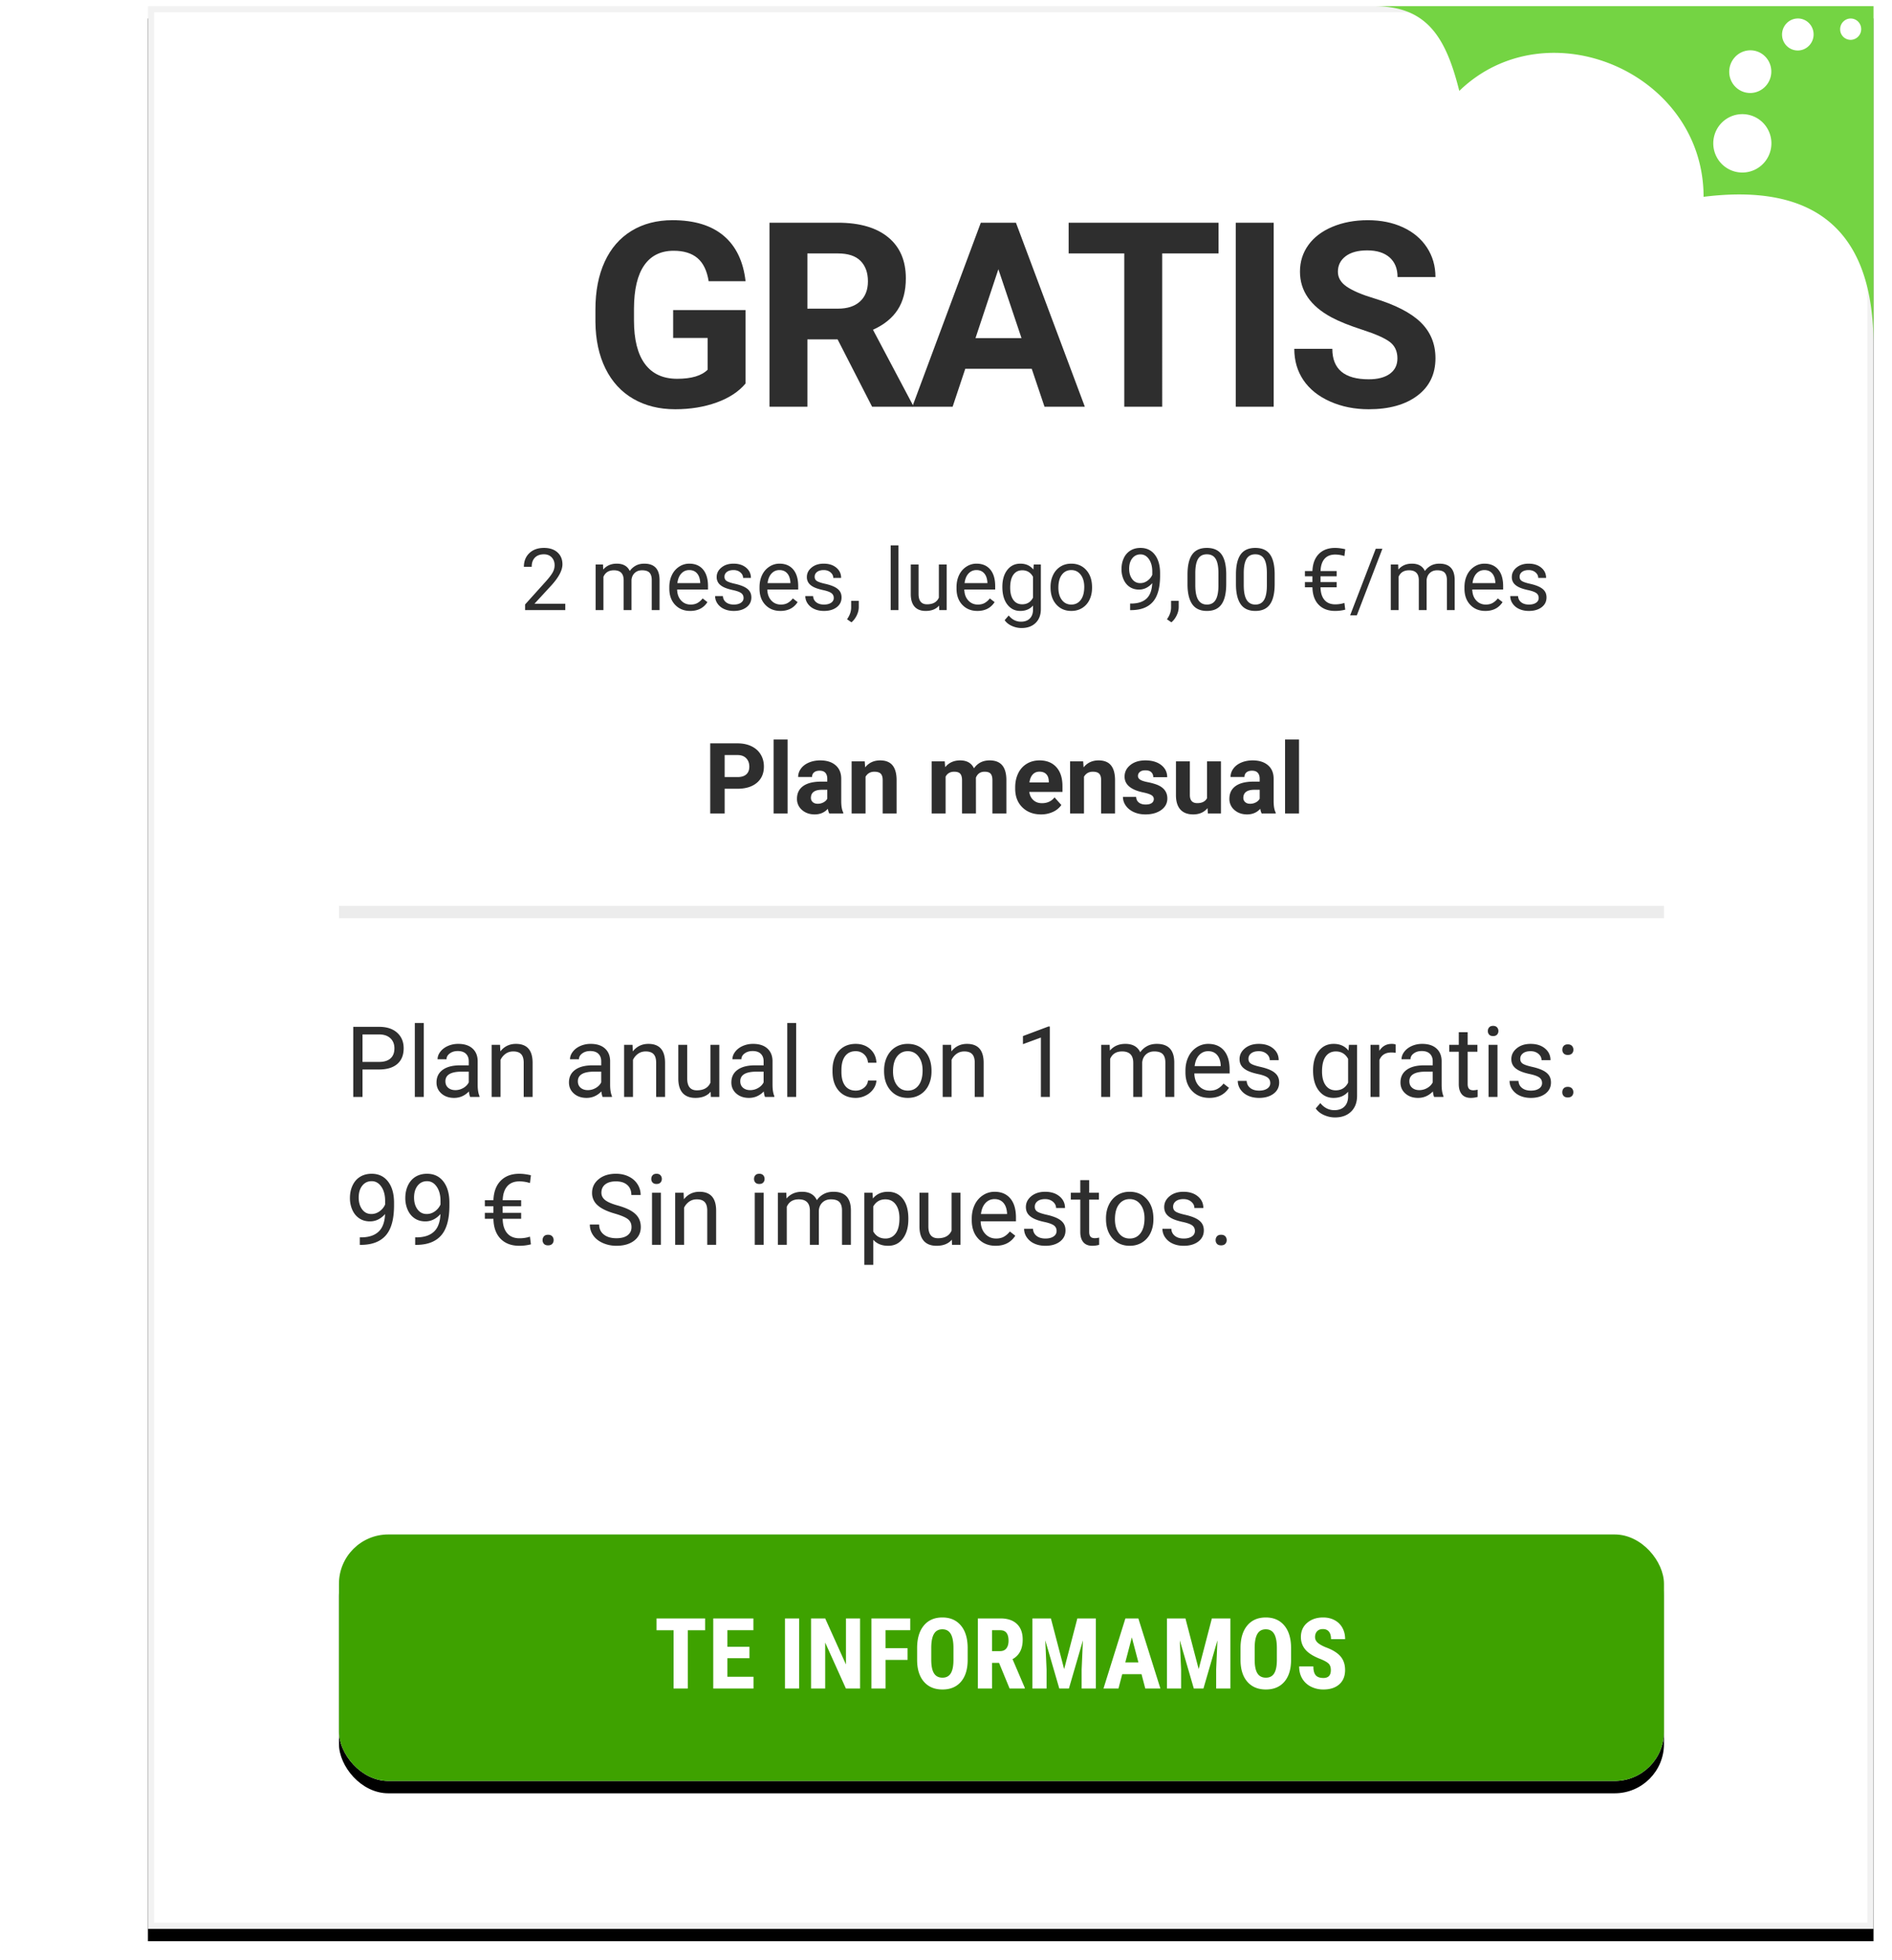
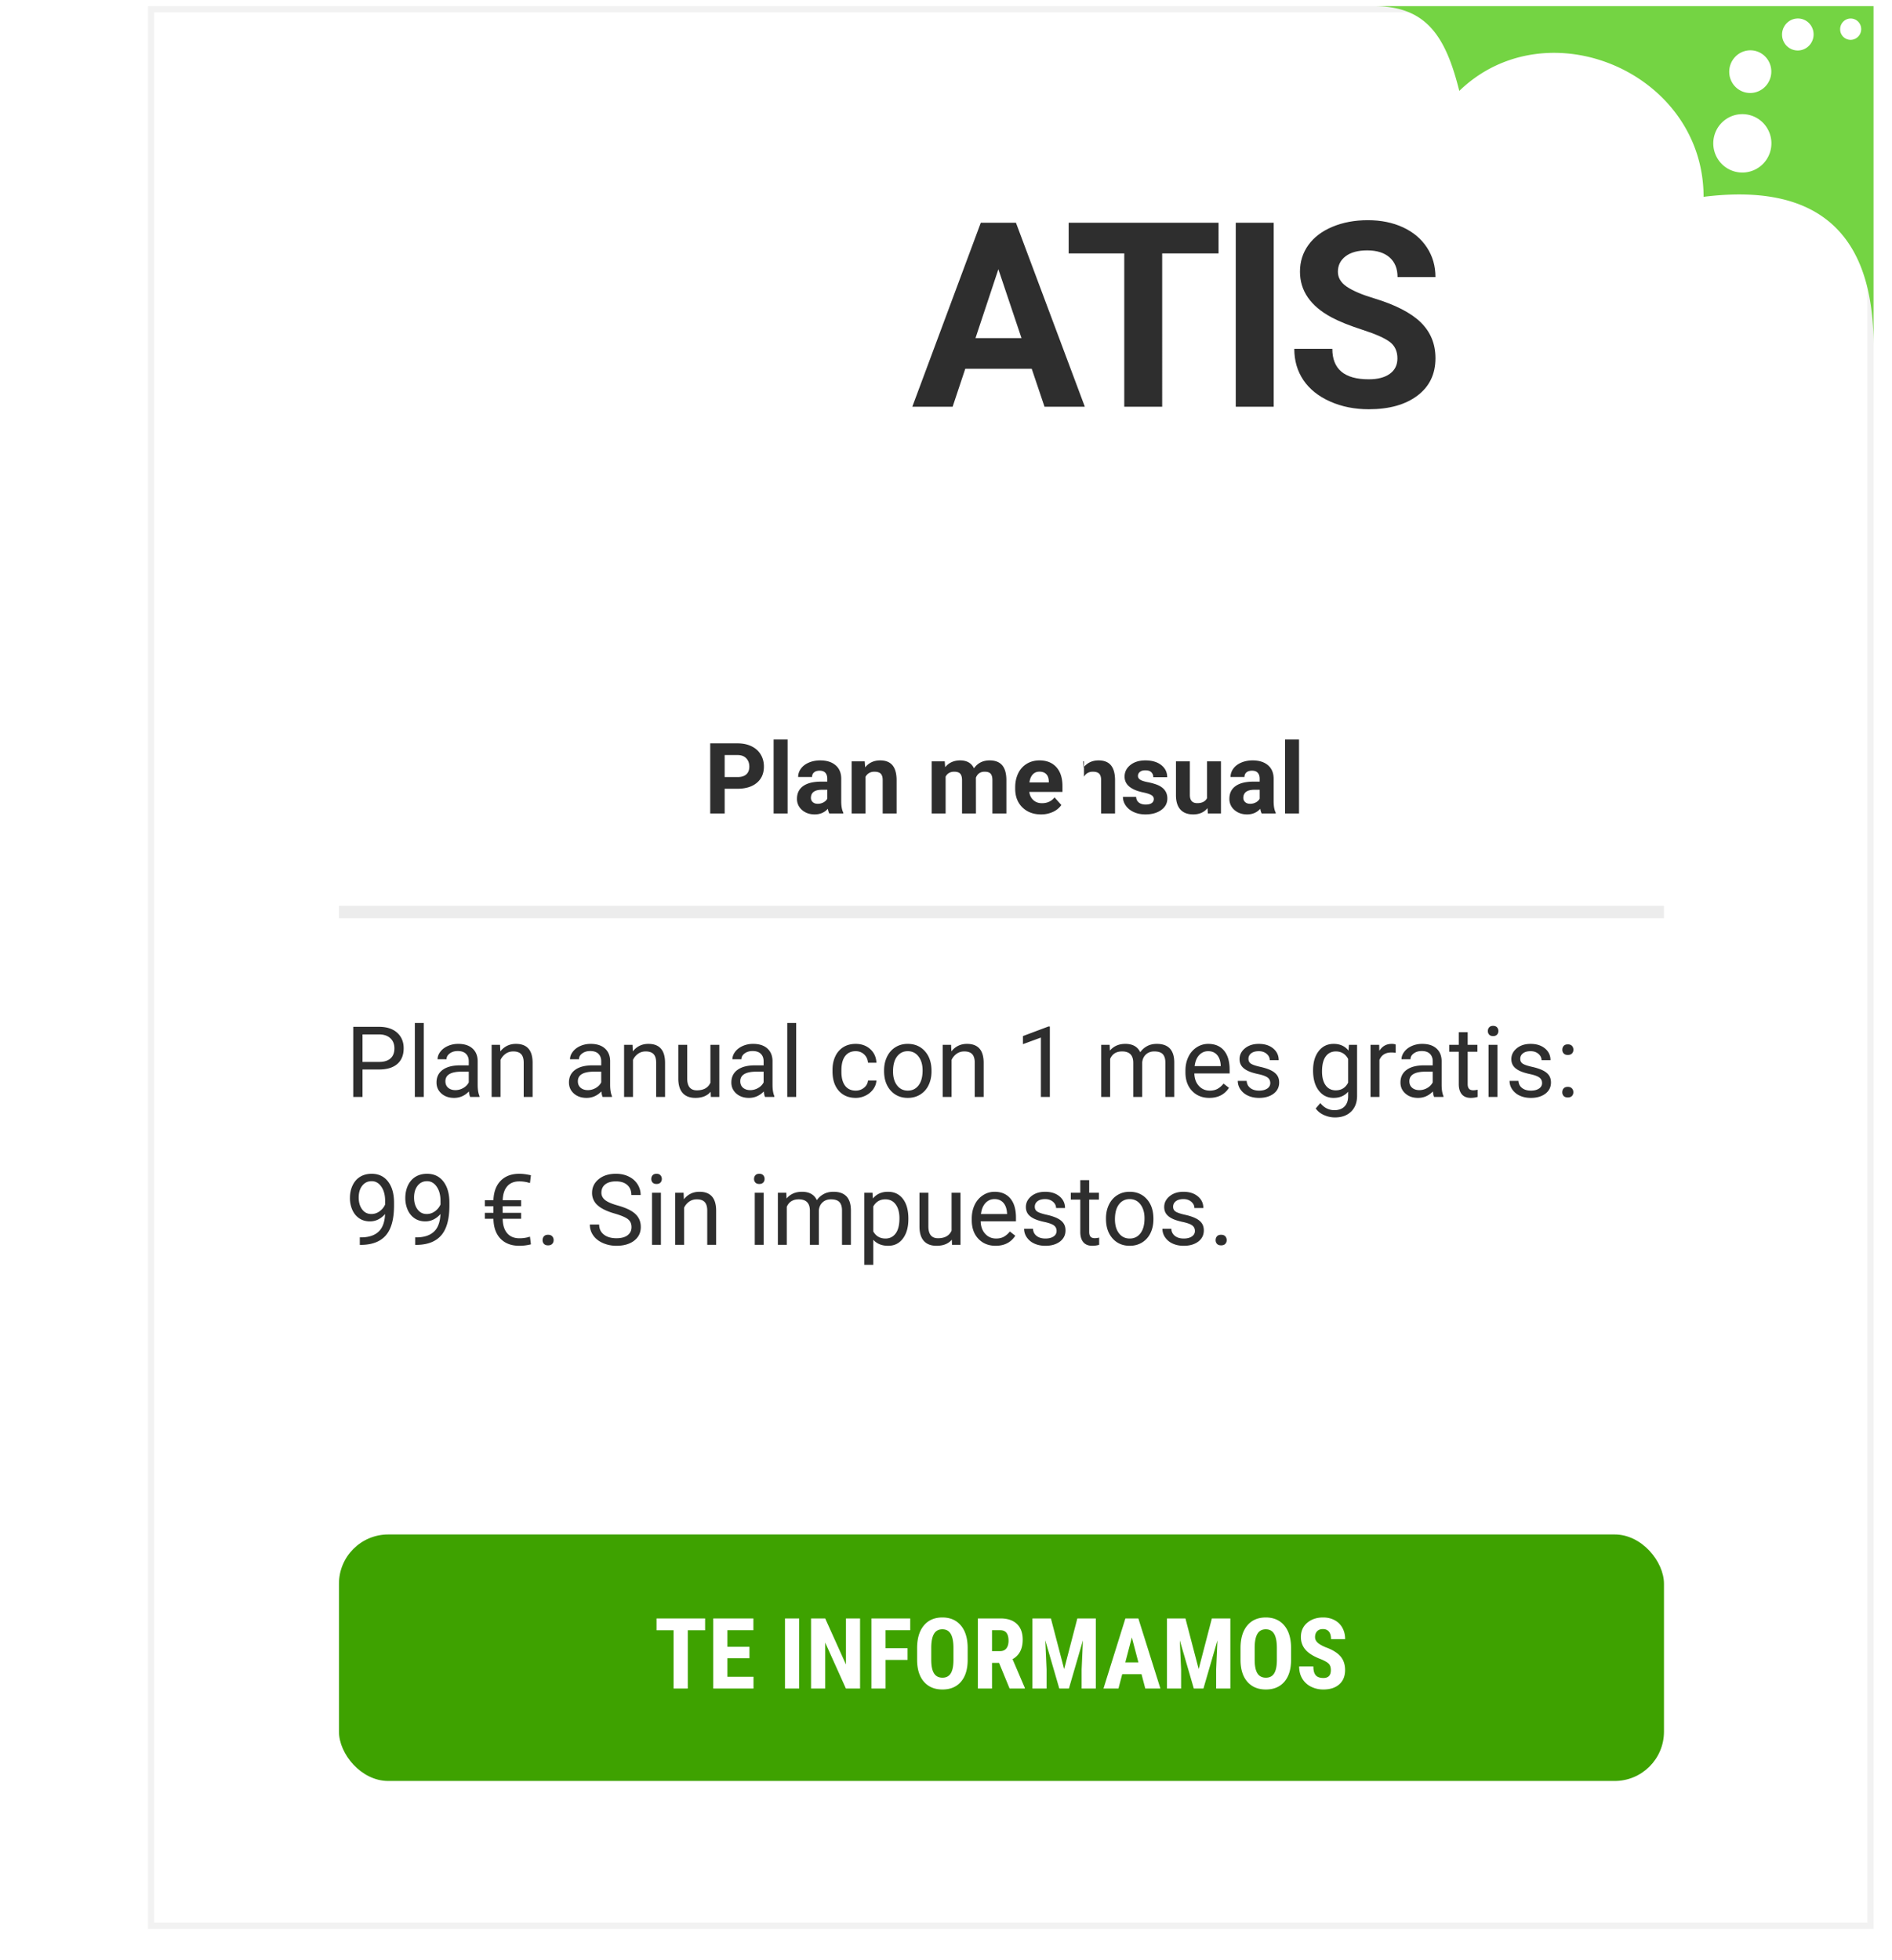
<svg xmlns="http://www.w3.org/2000/svg" xmlns:xlink="http://www.w3.org/1999/xlink" width="307" height="318" viewBox="0 0 307 318">
  <defs>
    <filter x="-2%" y="-1.1%" width="103.9%" height="103.5%" filterUnits="objectBoundingBox" id="qebm2wy8la">
      <feOffset dy="2" in="SourceAlpha" result="shadowOffsetOuter1" />
      <feGaussianBlur stdDeviation="1.5" in="shadowOffsetOuter1" result="shadowBlurOuter1" />
      <feComposite in="shadowBlurOuter1" in2="SourceAlpha" operator="out" result="shadowBlurOuter1" />
      <feColorMatrix values="0 0 0 0 0 0 0 0 0 0 0 0 0 0 0 0 0 0 0.2 0" in="shadowBlurOuter1" />
    </filter>
    <filter x="-3.3%" y="-12.5%" width="106.5%" height="135%" filterUnits="objectBoundingBox" id="kuk81cn4yc">
      <feOffset dy="2" in="SourceAlpha" result="shadowOffsetOuter1" />
      <feGaussianBlur stdDeviation="2" in="shadowOffsetOuter1" result="shadowBlurOuter1" />
      <feColorMatrix values="0 0 0 0 0 0 0 0 0 0 0 0 0 0 0 0 0 0 0.204 0" in="shadowBlurOuter1" />
    </filter>
-     <rect id="57nmb2x5vd" x="0" y="0" width="215" height="40" rx="8" />
-     <path id="pmyd20qlcb" d="M24 0h280v312H24z" />
  </defs>
  <g fill="none" fill-rule="evenodd">
    <g transform="translate(0 1)">
      <use fill="#000" filter="url(#qebm2wy8la)" xlink:href="#pmyd20qlcb" />
      <path stroke="#F2F2F2" stroke-linejoin="square" fill="#FFF" d="M24.5.5h279v311h-279z" />
    </g>
-     <path d="M0 1h24v281H0z" />
    <g fill="#2E2E2E" fill-rule="nonzero">
-       <path d="M91.721 99H85.2v-.91l3.445-3.827c.51-.58.862-1.05 1.056-1.412.194-.362.29-.737.29-1.124 0-.52-.157-.946-.471-1.279-.314-.332-.734-.499-1.258-.499-.629 0-1.117.18-1.466.537-.349.358-.523.855-.523 1.493h-1.265c0-.916.295-1.656.886-2.221.59-.565 1.38-.848 2.368-.848.925 0 1.657.243 2.195.728.537.486.806 1.132.806 1.938 0 .98-.624 2.147-1.873 3.5l-2.666 2.892h4.997V99zM97.846 91.604l.034.82c.543-.638 1.274-.957 2.195-.957 1.034 0 1.738.396 2.112 1.19.246-.356.566-.643.96-.862.395-.219.86-.328 1.398-.328 1.623 0 2.448.859 2.475 2.577V99h-1.265v-4.88c0-.53-.12-.925-.362-1.187-.241-.262-.647-.393-1.217-.393-.47 0-.859.14-1.169.42-.31.28-.49.658-.54 1.132V99h-1.271v-4.847c0-1.075-.527-1.613-1.58-1.613-.829 0-1.396.353-1.701 1.06V99H96.65v-7.396h1.196zM111.997 99.137c-1.003 0-1.819-.33-2.448-.988-.629-.659-.943-1.54-.943-2.642v-.233c0-.733.14-1.388.42-1.965a3.28 3.28 0 0 1 1.176-1.353 2.956 2.956 0 0 1 1.637-.49c.962 0 1.71.318 2.243.951.533.633.8 1.54.8 2.72v.527h-5.011c.018.73.23 1.318.639 1.767.408.449.926.673 1.555.673.447 0 .825-.09 1.135-.273.31-.182.58-.424.813-.725l.773.602c-.62.952-1.55 1.429-2.79 1.429zm-.158-6.631c-.51 0-.938.186-1.285.557-.346.371-.56.892-.642 1.562h3.705v-.096c-.037-.642-.21-1.14-.52-1.493-.31-.354-.729-.53-1.258-.53zM120.65 97.038c0-.342-.128-.607-.385-.796-.258-.19-.707-.352-1.347-.49-.64-.136-1.148-.3-1.524-.491-.376-.192-.654-.42-.834-.684a1.635 1.635 0 0 1-.27-.943c0-.606.256-1.119.769-1.538.512-.42 1.167-.63 1.965-.63.838 0 1.519.217 2.04.65.522.433.783.987.783 1.661h-1.271c0-.346-.147-.645-.441-.895-.294-.25-.664-.376-1.111-.376-.46 0-.82.1-1.08.3-.26.201-.39.463-.39.787 0 .305.121.535.363.69.241.155.677.303 1.309.445.63.14 1.142.31 1.534.505.392.196.683.432.872.708.189.276.284.612.284 1.008 0 .661-.265 1.19-.793 1.59-.53.398-1.215.598-2.058.598-.593 0-1.117-.105-1.572-.315a2.557 2.557 0 0 1-1.07-.878 2.117 2.117 0 0 1-.386-1.22h1.264c.023.423.193.76.51 1.008.316.248.734.372 1.254.372.478 0 .862-.096 1.152-.29.29-.194.434-.452.434-.776zM126.632 99.137c-1.002 0-1.818-.33-2.447-.988-.629-.659-.943-1.54-.943-2.642v-.233c0-.733.14-1.388.42-1.965a3.28 3.28 0 0 1 1.176-1.353 2.956 2.956 0 0 1 1.637-.49c.962 0 1.71.318 2.242.951.533.633.8 1.54.8 2.72v.527h-5.01c.018.73.23 1.318.639 1.767.407.449.926.673 1.555.673.446 0 .825-.09 1.134-.273.31-.182.582-.424.814-.725l.772.602c-.62.952-1.55 1.429-2.789 1.429zm-.157-6.631c-.51 0-.939.186-1.285.557-.346.371-.56.892-.643 1.562h3.705v-.096c-.036-.642-.21-1.14-.52-1.493-.309-.354-.728-.53-1.257-.53zM135.287 97.038c0-.342-.13-.607-.387-.796-.257-.19-.706-.352-1.346-.49-.64-.136-1.149-.3-1.525-.491-.376-.192-.654-.42-.834-.684a1.635 1.635 0 0 1-.27-.943c0-.606.257-1.119.77-1.538.512-.42 1.167-.63 1.965-.63.838 0 1.518.217 2.04.65.522.433.783.987.783 1.661h-1.272c0-.346-.147-.645-.44-.895-.294-.25-.665-.376-1.111-.376-.46 0-.82.1-1.08.3-.26.201-.39.463-.39.787 0 .305.12.535.362.69.242.155.678.303 1.31.445.63.14 1.142.31 1.534.505.392.196.682.432.872.708.189.276.283.612.283 1.008 0 .661-.264 1.19-.793 1.59-.528.398-1.214.598-2.057.598-.593 0-1.117-.105-1.573-.315a2.557 2.557 0 0 1-1.07-.878 2.117 2.117 0 0 1-.386-1.22h1.265c.023.423.193.76.51 1.008.316.248.734.372 1.254.372.478 0 .862-.096 1.152-.29.289-.194.434-.452.434-.776zM138.158 100.982l-.718-.492c.428-.597.652-1.212.67-1.845v-1.142h1.237v.991c0 .46-.113.92-.338 1.381-.226.46-.51.83-.851 1.107zM145.787 99h-1.265V88.5h1.265zM152.376 98.269c-.492.578-1.214.868-2.167.868-.788 0-1.388-.23-1.8-.687-.413-.458-.622-1.136-.626-2.034v-4.812h1.264v4.778c0 1.12.456 1.681 1.368 1.681.966 0 1.608-.36 1.927-1.08v-5.38h1.265V99h-1.203l-.028-.731zM158.597 99.137c-1.002 0-1.818-.33-2.447-.988-.629-.659-.943-1.54-.943-2.642v-.233c0-.733.14-1.388.42-1.965a3.28 3.28 0 0 1 1.176-1.353 2.956 2.956 0 0 1 1.637-.49c.962 0 1.709.318 2.242.951.533.633.8 1.54.8 2.72v.527h-5.01c.017.73.23 1.318.638 1.767.408.449.927.673 1.556.673.446 0 .824-.09 1.134-.273.31-.182.581-.424.814-.725l.772.602c-.62.952-1.55 1.429-2.789 1.429zm-.157-6.631c-.51 0-.939.186-1.285.557-.347.371-.56.892-.643 1.562h3.705v-.096c-.036-.642-.21-1.14-.52-1.493-.31-.354-.728-.53-1.257-.53zM162.644 95.24c0-1.153.267-2.07.8-2.751.533-.682 1.24-1.022 2.119-1.022.902 0 1.606.319 2.112.957l.062-.82h1.155v7.218c0 .957-.284 1.712-.851 2.263-.567.551-1.33.827-2.287.827a3.804 3.804 0 0 1-1.565-.342c-.51-.228-.9-.54-1.169-.936l.656-.759c.543.67 1.206 1.005 1.99 1.005.615 0 1.094-.173 1.438-.52.345-.346.517-.834.517-1.463v-.635c-.506.583-1.197.875-2.072.875-.866 0-1.566-.349-2.102-1.046-.535-.697-.803-1.648-.803-2.85zm1.272.144c0 .834.17 1.489.512 1.965.342.476.82.714 1.436.714.797 0 1.383-.362 1.757-1.086V93.6c-.388-.707-.969-1.06-1.744-1.06-.615 0-1.096.24-1.442.718-.346.478-.52 1.187-.52 2.126zM170.464 95.233c0-.724.143-1.376.428-1.955a3.187 3.187 0 0 1 1.19-1.34c.507-.314 1.087-.471 1.739-.471 1.007 0 1.822.348 2.444 1.046.622.697.933 1.624.933 2.782v.089c0 .72-.138 1.366-.414 1.938a3.14 3.14 0 0 1-1.182 1.336c-.513.32-1.102.479-1.768.479-1.002 0-1.814-.349-2.437-1.046-.622-.697-.933-1.62-.933-2.769v-.089zm1.272.15c0 .821.19 1.48.57 1.976.381.497.89.745 1.528.745.643 0 1.153-.251 1.532-.755.378-.503.567-1.209.567-2.116 0-.81-.192-1.468-.578-1.972-.385-.503-.896-.755-1.534-.755-.625 0-1.128.248-1.51.745-.384.497-.575 1.208-.575 2.133zM186.966 94.625c-.264.314-.58.567-.946.759a2.569 2.569 0 0 1-1.207.287c-.574 0-1.074-.141-1.5-.424-.427-.282-.756-.68-.988-1.193a4.067 4.067 0 0 1-.349-1.699c0-.665.127-1.264.38-1.797a2.787 2.787 0 0 1 1.076-1.224c.465-.283 1.007-.424 1.627-.424.984 0 1.76.368 2.328 1.104.567.736.85 1.74.85 3.011v.37c0 1.936-.382 3.35-1.148 4.241-.765.891-1.92 1.348-3.465 1.37h-.247V97.94h.267c1.044-.018 1.846-.29 2.406-.816.56-.527.866-1.36.916-2.499zm-1.948 0c.424 0 .815-.13 1.172-.39.358-.26.62-.58.783-.964v-.505c0-.83-.18-1.504-.54-2.024-.36-.52-.816-.78-1.367-.78-.556 0-1.003.214-1.34.64-.337.426-.506.988-.506 1.685 0 .68.163 1.239.489 1.678.326.44.762.66 1.31.66zM190.07 100.982l-.718-.492c.428-.597.652-1.212.67-1.845v-1.142h1.237v.991c0 .46-.113.92-.338 1.381-.226.46-.51.83-.851 1.107zM198.97 94.755c0 1.481-.253 2.582-.759 3.302-.505.72-1.296 1.08-2.372 1.08-1.061 0-1.848-.352-2.358-1.056-.51-.705-.775-1.756-.793-3.155v-1.689c0-1.463.253-2.55.759-3.26.506-.711 1.299-1.067 2.379-1.067 1.07 0 1.86.343 2.365 1.029.506.686.766 1.744.78 3.175v1.64zm-1.264-1.73c0-1.07-.15-1.851-.452-2.34-.3-.49-.777-.736-1.428-.736-.647 0-1.12.244-1.415.732-.297.487-.45 1.237-.458 2.249v2.023c0 1.076.156 1.87.468 2.382.312.513.785.77 1.418.77.625 0 1.088-.242 1.391-.725.304-.483.462-1.244.476-2.283v-2.072zM206.832 94.755c0 1.481-.253 2.582-.76 3.302-.505.72-1.296 1.08-2.371 1.08-1.062 0-1.848-.352-2.359-1.056-.51-.705-.774-1.756-.793-3.155v-1.689c0-1.463.253-2.55.76-3.26.505-.711 1.298-1.067 2.378-1.067 1.071 0 1.86.343 2.365 1.029.506.686.766 1.744.78 3.175v1.64zm-1.265-1.73c0-1.07-.15-1.851-.451-2.34-.301-.49-.777-.736-1.429-.736-.647 0-1.119.244-1.415.732-.296.487-.449 1.237-.458 2.249v2.023c0 1.076.156 1.87.468 2.382.312.513.785.77 1.419.77.624 0 1.088-.242 1.39-.725.304-.483.462-1.244.476-2.283v-2.072zM216.894 95.302h-2.625c.018.888.232 1.572.643 2.05.41.48.99.718 1.743.718.528 0 1.025-.077 1.49-.232l.137 1.094a6.742 6.742 0 0 1-1.64.205c-1.131 0-2.02-.334-2.67-1.002-.65-.667-.988-1.612-1.015-2.833h-1.217v-.848h1.217v-.936h-1.217v-.855h1.217c.045-1.194.393-2.118 1.042-2.772.65-.654 1.528-.98 2.635-.98.483 0 1.033.07 1.648.211l-.137 1.107a4.871 4.871 0 0 0-1.497-.239c-.747 0-1.323.232-1.726.694-.403.463-.619 1.122-.646 1.98h2.618v.854h-2.625v.936h2.625v.848zM220.162 99.854h-1.087l4.156-10.807h1.08zM226.868 91.604l.034.82c.542-.638 1.274-.957 2.194-.957 1.035 0 1.739.396 2.112 1.19.247-.356.567-.643.96-.862.395-.219.861-.328 1.399-.328 1.622 0 2.447.859 2.475 2.577V99h-1.265v-4.88c0-.53-.12-.925-.362-1.187s-.648-.393-1.217-.393c-.47 0-.86.14-1.17.42-.31.28-.49.658-.54 1.132V99h-1.27v-4.847c0-1.075-.527-1.613-1.58-1.613-.83 0-1.397.353-1.702 1.06V99h-1.265v-7.396h1.197zM241.018 99.137c-1.003 0-1.818-.33-2.447-.988-.63-.659-.944-1.54-.944-2.642v-.233c0-.733.14-1.388.42-1.965a3.28 3.28 0 0 1 1.177-1.353 2.956 2.956 0 0 1 1.637-.49c.961 0 1.709.318 2.242.951.533.633.8 1.54.8 2.72v.527h-5.01c.017.73.23 1.318.638 1.767.408.449.927.673 1.555.673.447 0 .825-.09 1.135-.273.31-.182.581-.424.814-.725l.772.602c-.62.952-1.55 1.429-2.789 1.429zm-.157-6.631c-.51 0-.939.186-1.285.557-.347.371-.56.892-.643 1.562h3.705v-.096c-.036-.642-.21-1.14-.52-1.493-.31-.354-.729-.53-1.257-.53zM249.672 97.038c0-.342-.128-.607-.386-.796-.257-.19-.706-.352-1.347-.49-.64-.136-1.148-.3-1.524-.491-.376-.192-.654-.42-.834-.684a1.635 1.635 0 0 1-.27-.943c0-.606.256-1.119.77-1.538.512-.42 1.167-.63 1.964-.63.839 0 1.52.217 2.04.65.523.433.784.987.784 1.661h-1.272c0-.346-.147-.645-.44-.895-.295-.25-.665-.376-1.112-.376-.46 0-.82.1-1.08.3-.26.201-.39.463-.39.787 0 .305.121.535.363.69.242.155.678.303 1.31.445.63.14 1.142.31 1.534.505.392.196.682.432.871.708.19.276.284.612.284 1.008 0 .661-.264 1.19-.793 1.59-.529.398-1.214.598-2.058.598-.592 0-1.116-.105-1.572-.315a2.557 2.557 0 0 1-1.07-.878 2.117 2.117 0 0 1-.386-1.22h1.265c.023.423.192.76.509 1.008s.735.372 1.254.372c.479 0 .863-.096 1.152-.29.29-.194.434-.452.434-.776z" />
      <g>
-         <path d="M120.978 62.227c-1.107 1.326-2.672 2.355-4.696 3.086-2.023.731-4.266 1.097-6.726 1.097-2.584 0-4.85-.564-6.799-1.692-1.948-1.128-3.452-2.765-4.512-4.911-1.06-2.147-1.603-4.67-1.63-7.568v-2.03c0-2.98.503-5.561 1.507-7.742 1.005-2.18 2.455-3.848 4.348-5.004 1.894-1.155 4.112-1.733 6.655-1.733 3.54 0 6.31.845 8.306 2.533 1.996 1.689 3.178 4.146 3.547 7.373h-5.988c-.273-1.71-.878-2.96-1.815-3.753-.936-.793-2.225-1.19-3.866-1.19-2.091 0-3.684.787-4.778 2.359-1.094 1.572-1.647 3.91-1.661 7.013v1.908c0 3.13.595 5.496 1.784 7.095 1.19 1.6 2.933 2.4 5.23 2.4 2.31 0 3.958-.492 4.942-1.477v-5.147h-5.599v-4.532h11.751v11.915zM135.91 55.07h-4.901V66h-6.152V36.14h11.094c3.528 0 6.248.787 8.162 2.36 1.914 1.571 2.871 3.793 2.871 6.664 0 2.037-.44 3.736-1.322 5.096-.882 1.36-2.219 2.444-4.01 3.25l6.46 12.203V66h-6.603l-5.599-10.93zm-4.901-4.984h4.963c1.545 0 2.741-.393 3.589-1.18.847-.785 1.271-1.869 1.271-3.25 0-1.408-.4-2.515-1.2-3.322-.8-.807-2.026-1.21-3.68-1.21h-4.943v8.962z" />
        <path d="M167.412 59.848h-10.787L154.575 66h-6.542l11.115-29.86h5.7L176.027 66h-6.542l-2.072-6.152zm-9.126-4.984h7.465l-3.753-11.176-3.712 11.176zM197.725 41.124h-9.146V66h-6.153V41.124h-9.023v-4.983h24.322zM206.669 66h-6.153V36.14h6.153zM226.748 58.166c0-1.162-.41-2.054-1.23-2.676-.82-.622-2.297-1.279-4.43-1.969-2.133-.69-3.821-1.37-5.066-2.04-3.39-1.833-5.086-4.3-5.086-7.404 0-1.613.455-3.052 1.364-4.317.91-1.264 2.215-2.252 3.917-2.963 1.702-.711 3.613-1.066 5.732-1.066 2.133 0 4.033.386 5.701 1.158 1.668.773 2.964 1.863 3.887 3.271.922 1.408 1.384 3.008 1.384 4.799h-6.153c0-1.367-.43-2.43-1.292-3.189-.86-.759-2.07-1.138-3.63-1.138-1.503 0-2.672.318-3.506.953-.834.636-1.251 1.474-1.251 2.513 0 .97.489 1.784 1.466 2.44.978.656 2.417 1.272 4.317 1.846 3.5 1.053 6.05 2.358 7.65 3.917 1.599 1.558 2.399 3.5 2.399 5.824 0 2.584-.978 4.61-2.933 6.08-1.955 1.47-4.587 2.205-7.895 2.205-2.297 0-4.389-.42-6.276-1.261-1.886-.84-3.325-1.993-4.317-3.456-.99-1.462-1.486-3.158-1.486-5.086h6.172c0 3.295 1.97 4.943 5.907 4.943 1.463 0 2.604-.298 3.424-.892.82-.595 1.231-1.426 1.231-2.492z" />
      </g>
    </g>
    <g fill="#2E2E2E" fill-rule="nonzero">
-       <path d="M117.586 127.992V132h-2.344v-11.375h4.438c.854 0 1.605.156 2.254.469.648.312 1.147.756 1.496 1.332.349.575.523 1.23.523 1.965 0 1.114-.381 1.993-1.144 2.636-.763.644-1.82.965-3.168.965h-2.055zm0-1.898h2.094c.62 0 1.092-.146 1.418-.438.325-.291.488-.708.488-1.25 0-.557-.164-1.008-.492-1.351-.328-.344-.781-.521-1.36-.532h-2.148v3.57zM127.797 132h-2.266v-12h2.266zM134.555 132a2.507 2.507 0 0 1-.227-.758c-.547.61-1.258.914-2.133.914-.828 0-1.514-.24-2.058-.719a2.312 2.312 0 0 1-.817-1.812c0-.896.332-1.583.996-2.063.664-.479 1.624-.72 2.88-.726h1.038v-.484c0-.391-.1-.704-.3-.938-.2-.234-.517-.352-.95-.352-.38 0-.678.092-.894.274-.216.182-.324.432-.324.75h-2.258c0-.49.15-.943.453-1.36.302-.416.73-.743 1.281-.98.552-.237 1.172-.355 1.86-.355 1.041 0 1.868.261 2.48.785.612.523.918 1.259.918 2.207v3.664c.005.802.117 1.409.336 1.82V132h-2.281zm-1.867-1.57c.333 0 .64-.075.921-.223.282-.148.49-.348.625-.598v-1.453h-.843c-1.13 0-1.732.39-1.805 1.172l-.008.133c0 .281.1.513.297.695.198.183.469.274.813.274zM140.313 123.547l.07.976c.604-.755 1.414-1.132 2.43-1.132.895 0 1.562.263 2 .789.437.526.661 1.312.671 2.36V132h-2.257v-5.406c0-.48-.105-.827-.313-1.043-.208-.216-.555-.324-1.039-.324-.635 0-1.112.27-1.43.812V132h-2.257v-8.453h2.125zM153.297 123.547l.07.945c.6-.734 1.41-1.101 2.43-1.101 1.088 0 1.836.43 2.242 1.289.594-.86 1.44-1.29 2.54-1.29.916 0 1.598.268 2.046.801.448.534.672 1.338.672 2.41V132h-2.266v-5.39c0-.48-.093-.83-.281-1.051-.187-.222-.518-.332-.992-.332-.677 0-1.146.322-1.406.968l.007 5.805h-2.257v-5.383c0-.49-.097-.844-.29-1.062-.192-.22-.52-.328-.984-.328-.64 0-1.104.265-1.39.796V132h-2.258v-8.453h2.117zM168.922 132.156c-1.24 0-2.249-.38-3.027-1.14-.78-.76-1.168-1.774-1.168-3.04v-.218c0-.85.164-1.608.492-2.278a3.612 3.612 0 0 1 1.394-1.546c.602-.362 1.288-.543 2.059-.543 1.156 0 2.066.364 2.73 1.093.664.73.996 1.763.996 3.102v.922h-5.382c.073.552.293.995.66 1.328.367.333.832.5 1.394.5.87 0 1.55-.315 2.04-.945l1.109 1.242a3.39 3.39 0 0 1-1.375 1.12 4.511 4.511 0 0 1-1.922.403zm-.258-6.937c-.448 0-.811.15-1.09.453-.278.302-.457.734-.535 1.297h3.14v-.18c-.01-.5-.145-.887-.406-1.16-.26-.274-.63-.41-1.109-.41zM175.758 123.547l.07.976c.604-.755 1.414-1.132 2.43-1.132.896 0 1.562.263 2 .789.437.526.661 1.312.672 2.36V132h-2.258v-5.406c0-.48-.104-.827-.313-1.043-.208-.216-.554-.324-1.039-.324-.635 0-1.112.27-1.43.812V132h-2.257v-8.453h2.125zM187.219 129.664c0-.276-.137-.493-.41-.652-.274-.16-.713-.301-1.317-.426-2.01-.422-3.015-1.276-3.015-2.563 0-.75.31-1.376.933-1.878.623-.503 1.436-.754 2.442-.754 1.072 0 1.93.252 2.574.757.643.506.965 1.162.965 1.97h-2.258c0-.324-.104-.59-.313-.802-.208-.21-.534-.316-.976-.316-.38 0-.675.086-.883.258a.814.814 0 0 0-.313.656c0 .25.119.452.356.606.237.153.637.286 1.2.398a9.795 9.795 0 0 1 1.421.379c1.193.437 1.79 1.195 1.79 2.273 0 .771-.332 1.395-.993 1.871-.662.477-1.516.715-2.563.715-.708 0-1.337-.126-1.886-.379-.55-.252-.98-.599-1.293-1.039a2.414 2.414 0 0 1-.47-1.425h2.142c.02.4.169.708.445.921.276.214.646.32 1.11.32.432 0 .758-.081.98-.245a.766.766 0 0 0 .332-.645zM195.93 131.14c-.558.678-1.328 1.016-2.313 1.016-.906 0-1.597-.26-2.074-.781-.477-.52-.72-1.284-.73-2.29v-5.538h2.257v5.46c0 .881.401 1.321 1.203 1.321.766 0 1.292-.266 1.579-.797v-5.984h2.265V132h-2.125l-.062-.86zM204.719 132a2.507 2.507 0 0 1-.227-.758c-.547.61-1.258.914-2.133.914-.828 0-1.514-.24-2.058-.719a2.312 2.312 0 0 1-.817-1.812c0-.896.332-1.583.996-2.063.665-.479 1.624-.72 2.88-.726h1.038v-.484c0-.391-.1-.704-.3-.938-.2-.234-.517-.352-.95-.352-.38 0-.678.092-.894.274-.216.182-.324.432-.324.75h-2.258c0-.49.15-.943.453-1.36.302-.416.73-.743 1.281-.98.552-.237 1.172-.355 1.86-.355 1.041 0 1.868.261 2.48.785.612.523.918 1.259.918 2.207v3.664c.005.802.117 1.409.336 1.82V132h-2.281zm-1.867-1.57c.333 0 .64-.075.921-.223.282-.148.49-.348.625-.598v-1.453h-.843c-1.13 0-1.732.39-1.805 1.172l-.008.133c0 .281.1.513.297.695.198.183.469.274.813.274zM210.781 132h-2.265v-12h2.265z" />
+       <path d="M117.586 127.992V132h-2.344v-11.375h4.438c.854 0 1.605.156 2.254.469.648.312 1.147.756 1.496 1.332.349.575.523 1.23.523 1.965 0 1.114-.381 1.993-1.144 2.636-.763.644-1.82.965-3.168.965h-2.055zm0-1.898h2.094c.62 0 1.092-.146 1.418-.438.325-.291.488-.708.488-1.25 0-.557-.164-1.008-.492-1.351-.328-.344-.781-.521-1.36-.532h-2.148v3.57zM127.797 132h-2.266v-12h2.266zM134.555 132a2.507 2.507 0 0 1-.227-.758c-.547.61-1.258.914-2.133.914-.828 0-1.514-.24-2.058-.719a2.312 2.312 0 0 1-.817-1.812c0-.896.332-1.583.996-2.063.664-.479 1.624-.72 2.88-.726h1.038v-.484c0-.391-.1-.704-.3-.938-.2-.234-.517-.352-.95-.352-.38 0-.678.092-.894.274-.216.182-.324.432-.324.75h-2.258c0-.49.15-.943.453-1.36.302-.416.73-.743 1.281-.98.552-.237 1.172-.355 1.86-.355 1.041 0 1.868.261 2.48.785.612.523.918 1.259.918 2.207v3.664c.005.802.117 1.409.336 1.82V132h-2.281zm-1.867-1.57c.333 0 .64-.075.921-.223.282-.148.49-.348.625-.598v-1.453h-.843c-1.13 0-1.732.39-1.805 1.172l-.008.133c0 .281.1.513.297.695.198.183.469.274.813.274zM140.313 123.547l.07.976c.604-.755 1.414-1.132 2.43-1.132.895 0 1.562.263 2 .789.437.526.661 1.312.671 2.36V132h-2.257v-5.406c0-.48-.105-.827-.313-1.043-.208-.216-.555-.324-1.039-.324-.635 0-1.112.27-1.43.812V132h-2.257v-8.453h2.125zM153.297 123.547l.07.945c.6-.734 1.41-1.101 2.43-1.101 1.088 0 1.836.43 2.242 1.289.594-.86 1.44-1.29 2.54-1.29.916 0 1.598.268 2.046.801.448.534.672 1.338.672 2.41V132h-2.266v-5.39c0-.48-.093-.83-.281-1.051-.187-.222-.518-.332-.992-.332-.677 0-1.146.322-1.406.968l.007 5.805h-2.257v-5.383c0-.49-.097-.844-.29-1.062-.192-.22-.52-.328-.984-.328-.64 0-1.104.265-1.39.796V132h-2.258v-8.453h2.117zM168.922 132.156c-1.24 0-2.249-.38-3.027-1.14-.78-.76-1.168-1.774-1.168-3.04v-.218c0-.85.164-1.608.492-2.278a3.612 3.612 0 0 1 1.394-1.546c.602-.362 1.288-.543 2.059-.543 1.156 0 2.066.364 2.73 1.093.664.73.996 1.763.996 3.102v.922h-5.382c.073.552.293.995.66 1.328.367.333.832.5 1.394.5.87 0 1.55-.315 2.04-.945l1.109 1.242a3.39 3.39 0 0 1-1.375 1.12 4.511 4.511 0 0 1-1.922.403zm-.258-6.937c-.448 0-.811.15-1.09.453-.278.302-.457.734-.535 1.297h3.14v-.18c-.01-.5-.145-.887-.406-1.16-.26-.274-.63-.41-1.109-.41zM175.758 123.547l.07.976c.604-.755 1.414-1.132 2.43-1.132.896 0 1.562.263 2 .789.437.526.661 1.312.672 2.36V132h-2.258v-5.406c0-.48-.104-.827-.313-1.043-.208-.216-.554-.324-1.039-.324-.635 0-1.112.27-1.43.812V132v-8.453h2.125zM187.219 129.664c0-.276-.137-.493-.41-.652-.274-.16-.713-.301-1.317-.426-2.01-.422-3.015-1.276-3.015-2.563 0-.75.31-1.376.933-1.878.623-.503 1.436-.754 2.442-.754 1.072 0 1.93.252 2.574.757.643.506.965 1.162.965 1.97h-2.258c0-.324-.104-.59-.313-.802-.208-.21-.534-.316-.976-.316-.38 0-.675.086-.883.258a.814.814 0 0 0-.313.656c0 .25.119.452.356.606.237.153.637.286 1.2.398a9.795 9.795 0 0 1 1.421.379c1.193.437 1.79 1.195 1.79 2.273 0 .771-.332 1.395-.993 1.871-.662.477-1.516.715-2.563.715-.708 0-1.337-.126-1.886-.379-.55-.252-.98-.599-1.293-1.039a2.414 2.414 0 0 1-.47-1.425h2.142c.02.4.169.708.445.921.276.214.646.32 1.11.32.432 0 .758-.081.98-.245a.766.766 0 0 0 .332-.645zM195.93 131.14c-.558.678-1.328 1.016-2.313 1.016-.906 0-1.597-.26-2.074-.781-.477-.52-.72-1.284-.73-2.29v-5.538h2.257v5.46c0 .881.401 1.321 1.203 1.321.766 0 1.292-.266 1.579-.797v-5.984h2.265V132h-2.125l-.062-.86zM204.719 132a2.507 2.507 0 0 1-.227-.758c-.547.61-1.258.914-2.133.914-.828 0-1.514-.24-2.058-.719a2.312 2.312 0 0 1-.817-1.812c0-.896.332-1.583.996-2.063.665-.479 1.624-.72 2.88-.726h1.038v-.484c0-.391-.1-.704-.3-.938-.2-.234-.517-.352-.95-.352-.38 0-.678.092-.894.274-.216.182-.324.432-.324.75h-2.258c0-.49.15-.943.453-1.36.302-.416.73-.743 1.281-.98.552-.237 1.172-.355 1.86-.355 1.041 0 1.868.261 2.48.785.612.523.918 1.259.918 2.207v3.664c.005.802.117 1.409.336 1.82V132h-2.281zm-1.867-1.57c.333 0 .64-.075.921-.223.282-.148.49-.348.625-.598v-1.453h-.843c-1.13 0-1.732.39-1.805 1.172l-.008.133c0 .281.1.513.297.695.198.183.469.274.813.274zM210.781 132h-2.265v-12h2.265z" />
    </g>
    <g fill="#2E2E2E" fill-rule="nonzero">
      <path d="M58.82 173.547V178h-1.5v-11.375h4.196c1.244 0 2.22.318 2.925.953.706.636 1.059 1.477 1.059 2.524 0 1.104-.345 1.954-1.035 2.55-.69.597-1.679.895-2.965.895h-2.68zm0-1.227h2.696c.802 0 1.416-.188 1.843-.566.427-.378.64-.923.64-1.637 0-.677-.213-1.219-.64-1.625-.427-.406-1.013-.617-1.757-.633H58.82v4.461zM68.758 178h-1.446v-12h1.446zM76.289 178c-.083-.167-.151-.464-.203-.89-.672.697-1.474 1.046-2.406 1.046-.834 0-1.517-.235-2.051-.707-.534-.471-.8-1.069-.8-1.793 0-.88.334-1.564 1.003-2.05.67-.488 1.61-.731 2.824-.731h1.406v-.664c0-.505-.15-.908-.453-1.207-.302-.3-.747-.45-1.336-.45-.515 0-.948.13-1.296.391-.35.26-.524.576-.524.946H71c0-.422.15-.83.45-1.223.299-.393.705-.704 1.218-.934a4.1 4.1 0 0 1 1.691-.343c.974 0 1.737.243 2.29.73.551.487.838 1.158.859 2.012v3.89c0 .776.099 1.394.297 1.852V178h-1.516zm-2.398-1.102a2.54 2.54 0 0 0 1.289-.351c.406-.234.7-.54.882-.914v-1.735H74.93c-1.771 0-2.657.519-2.657 1.555 0 .453.151.807.454 1.063.302.255.69.382 1.164.382zM81.14 169.547l.047 1.062c.646-.812 1.49-1.218 2.532-1.218 1.786 0 2.687 1.007 2.703 3.023V178h-1.445v-5.594c-.006-.61-.145-1.06-.418-1.351-.274-.292-.7-.438-1.278-.438-.469 0-.88.125-1.234.375s-.63.578-.828.985V178h-1.446v-8.453h1.368zM97.781 178c-.083-.167-.15-.464-.203-.89-.672.697-1.474 1.046-2.406 1.046-.834 0-1.517-.235-2.051-.707-.534-.471-.8-1.069-.8-1.793 0-.88.334-1.564 1.003-2.05.67-.488 1.61-.731 2.824-.731h1.407v-.664c0-.505-.151-.908-.453-1.207-.303-.3-.748-.45-1.336-.45-.516 0-.948.13-1.297.391-.35.26-.524.576-.524.946h-1.453c0-.422.15-.83.45-1.223.299-.393.705-.704 1.218-.934a4.1 4.1 0 0 1 1.692-.343c.973 0 1.736.243 2.289.73.552.487.838 1.158.859 2.012v3.89c0 .776.099 1.394.297 1.852V178H97.78zm-2.398-1.102a2.54 2.54 0 0 0 1.289-.351c.406-.234.7-.54.883-.914v-1.735h-1.133c-1.771 0-2.656.519-2.656 1.555 0 .453.15.807.453 1.063.302.255.69.382 1.164.382zM102.633 169.547l.047 1.062c.645-.812 1.49-1.218 2.53-1.218 1.787 0 2.688 1.007 2.704 3.023V178h-1.445v-5.594c-.006-.61-.145-1.06-.418-1.351-.274-.292-.7-.438-1.278-.438-.468 0-.88.125-1.234.375s-.63.578-.828.985V178h-1.445v-8.453h1.367zM115.312 177.164c-.562.662-1.388.992-2.476.992-.901 0-1.587-.261-2.059-.785-.471-.523-.71-1.298-.715-2.324v-5.5h1.446v5.46c0 1.282.52 1.923 1.562 1.923 1.104 0 1.839-.412 2.203-1.235v-6.148h1.446V178h-1.375l-.032-.836zM124.133 178c-.084-.167-.151-.464-.203-.89-.672.697-1.474 1.046-2.407 1.046-.833 0-1.517-.235-2.05-.707-.534-.471-.801-1.069-.801-1.793 0-.88.334-1.564 1.004-2.05.669-.488 1.61-.731 2.824-.731h1.406v-.664c0-.505-.15-.908-.453-1.207-.302-.3-.747-.45-1.336-.45-.515 0-.948.13-1.297.391-.349.26-.523.576-.523.946h-1.453c0-.422.15-.83.449-1.223.3-.393.706-.704 1.219-.934a4.1 4.1 0 0 1 1.691-.343c.974 0 1.737.243 2.29.73.551.487.838 1.158.859 2.012v3.89c0 .776.098 1.394.296 1.852V178h-1.515zm-2.399-1.102a2.54 2.54 0 0 0 1.29-.351c.406-.234.7-.54.882-.914v-1.735h-1.133c-1.77 0-2.656.519-2.656 1.555 0 .453.151.807.453 1.063.302.255.69.382 1.164.382zM129.187 178h-1.445v-12h1.445zM138.852 176.977c.515 0 .966-.157 1.351-.47.385-.312.599-.702.64-1.171h1.368a2.62 2.62 0 0 1-.5 1.383 3.293 3.293 0 0 1-1.23 1.047 3.55 3.55 0 0 1-1.63.39c-1.15 0-2.066-.384-2.746-1.152-.68-.768-1.02-1.82-1.02-3.152v-.243c0-.823.152-1.554.454-2.195a3.451 3.451 0 0 1 1.3-1.492c.566-.354 1.234-.531 2.005-.531.948 0 1.735.283 2.363.851.628.568.962 1.305 1.004 2.211h-1.367c-.042-.547-.249-.996-.621-1.348-.373-.351-.832-.527-1.38-.527-.734 0-1.303.264-1.706.793-.404.529-.606 1.293-.606 2.293v.274c0 .973.2 1.723.602 2.25.4.526.974.789 1.719.789zM143.453 173.695c0-.828.163-1.573.488-2.234.326-.662.779-1.172 1.36-1.531.58-.36 1.243-.54 1.988-.54 1.151 0 2.082.4 2.793 1.196.71.797 1.066 1.857 1.066 3.18v.101c0 .823-.157 1.561-.472 2.215a3.589 3.589 0 0 1-1.352 1.527c-.586.365-1.259.547-2.02.547-1.145 0-2.074-.398-2.785-1.195-.71-.797-1.066-1.852-1.066-3.164v-.102zm1.453.172c0 .938.218 1.69.653 2.258.434.568 1.016.852 1.746.852.734 0 1.317-.288 1.75-.864.432-.575.648-1.381.648-2.418 0-.927-.22-1.678-.66-2.254-.44-.575-1.025-.863-1.754-.863-.714 0-1.289.284-1.727.852-.437.567-.656 1.38-.656 2.437zM154.328 169.547l.047 1.062c.646-.812 1.49-1.218 2.531-1.218 1.787 0 2.688 1.007 2.703 3.023V178h-1.445v-5.594c-.005-.61-.145-1.06-.418-1.351-.273-.292-.7-.438-1.277-.438-.469 0-.88.125-1.235.375-.354.25-.63.578-.828.985V178h-1.445v-8.453h1.367zM170.352 178h-1.454v-9.633l-2.914 1.07v-1.312l4.141-1.555h.227zM180.055 169.547l.039.937c.62-.729 1.455-1.093 2.508-1.093 1.182 0 1.986.453 2.414 1.359a3.202 3.202 0 0 1 1.097-.984c.45-.25.983-.375 1.598-.375 1.854 0 2.797.981 2.828 2.945V178h-1.445v-5.578c0-.604-.138-1.056-.414-1.356-.276-.3-.74-.449-1.391-.449-.536 0-.982.16-1.336.48-.354.321-.56.752-.617 1.294V178h-1.453v-5.54c0-1.228-.602-1.843-1.805-1.843-.948 0-1.596.404-1.945 1.211V178h-1.446v-8.453h1.368zM196.227 178.156c-1.146 0-2.079-.376-2.797-1.129-.72-.752-1.078-1.759-1.078-3.02v-.265c0-.838.16-1.587.48-2.246a3.748 3.748 0 0 1 1.344-1.547 3.378 3.378 0 0 1 1.87-.558c1.1 0 1.954.362 2.563 1.086.61.724.914 1.76.914 3.109v.601h-5.726c.02.834.264 1.507.73 2.02.466.513 1.059.77 1.778.77.51 0 .942-.105 1.297-.313.354-.208.664-.484.93-.828l.882.687c-.708 1.089-1.77 1.633-3.187 1.633zm-.18-7.578c-.584 0-1.073.212-1.469.637-.396.424-.64 1.02-.734 1.785h4.234v-.11c-.042-.734-.24-1.303-.594-1.706-.354-.404-.833-.606-1.437-.606zM206.117 175.758c0-.39-.147-.694-.441-.91-.295-.216-.808-.403-1.54-.559-.731-.156-1.312-.344-1.742-.562-.43-.22-.747-.48-.953-.782-.205-.302-.308-.661-.308-1.078 0-.693.293-1.278.879-1.758.586-.479 1.334-.718 2.246-.718.958 0 1.735.247 2.332.742.596.495.894 1.127.894 1.898h-1.453c0-.396-.168-.737-.504-1.023-.336-.287-.759-.43-1.27-.43-.525 0-.937.115-1.234.344-.296.229-.445.529-.445.898 0 .35.138.612.414.79.276.176.775.346 1.496.507.722.162 1.306.354 1.754.578.448.224.78.494.996.809.216.315.324.7.324 1.152 0 .755-.302 1.36-.906 1.817-.604.455-1.388.683-2.351.683-.677 0-1.276-.12-1.797-.36a2.922 2.922 0 0 1-1.223-1.003 2.42 2.42 0 0 1-.441-1.395h1.445c.026.485.22.869.582 1.153.362.284.84.426 1.434.426.547 0 .985-.111 1.316-.332.33-.222.496-.517.496-.887zM213.062 173.703c0-1.318.305-2.366.915-3.144.609-.78 1.416-1.168 2.421-1.168 1.032 0 1.836.364 2.414 1.093l.07-.937h1.321v8.25c0 1.094-.324 1.956-.973 2.586-.648.63-1.52.945-2.613.945-.61 0-1.206-.13-1.789-.39s-1.029-.618-1.336-1.07l.75-.868c.62.766 1.378 1.148 2.274 1.148.703 0 1.25-.197 1.644-.593.393-.396.59-.953.59-1.672v-.727c-.578.667-1.367 1-2.367 1-.99 0-1.79-.398-2.403-1.195-.612-.797-.918-1.883-.918-3.258zm1.454.164c0 .953.195 1.702.586 2.246.39.545.937.817 1.64.817.912 0 1.58-.414 2.008-1.243v-3.859c-.443-.807-1.107-1.21-1.992-1.21-.703 0-1.253.273-1.649.82-.396.546-.593 1.356-.593 2.43zM226.469 170.844a4.331 4.331 0 0 0-.711-.055c-.948 0-1.591.404-1.93 1.211v6h-1.445v-8.453h1.406l.023.976c.474-.755 1.146-1.132 2.016-1.132.281 0 .495.036.64.109v1.344zM232.703 178c-.083-.167-.151-.464-.203-.89-.672.697-1.474 1.046-2.406 1.046-.834 0-1.517-.235-2.051-.707-.534-.471-.8-1.069-.8-1.793 0-.88.334-1.564 1.003-2.05.67-.488 1.61-.731 2.824-.731h1.407v-.664c0-.505-.152-.908-.454-1.207-.302-.3-.747-.45-1.336-.45-.515 0-.947.13-1.296.391-.35.26-.524.576-.524.946h-1.453c0-.422.15-.83.45-1.223.299-.393.705-.704 1.218-.934a4.1 4.1 0 0 1 1.691-.343c.974 0 1.737.243 2.29.73.552.487.838 1.158.859 2.012v3.89c0 .776.099 1.394.297 1.852V178h-1.516zm-2.398-1.102a2.54 2.54 0 0 0 1.289-.351c.406-.234.7-.54.883-.914v-1.735h-1.133c-1.771 0-2.657.519-2.657 1.555 0 .453.151.807.454 1.063.302.255.69.382 1.164.382zM238.148 167.5v2.047h1.579v1.117h-1.579v5.242c0 .339.07.593.211.762.141.17.38.254.72.254a3.5 3.5 0 0 0 .687-.094V178a4.19 4.19 0 0 1-1.11.156c-.646 0-1.133-.195-1.46-.586-.329-.39-.493-.945-.493-1.664v-5.242h-1.539v-1.117h1.54V167.5h1.444zM242.984 178h-1.445v-8.453h1.445V178zm-1.562-10.695c0-.235.071-.433.215-.594.143-.162.355-.242.636-.242.282 0 .495.08.641.242.146.161.219.36.219.594 0 .234-.073.43-.219.586-.146.156-.36.234-.64.234-.282 0-.494-.078-.637-.234a.834.834 0 0 1-.215-.586zM250.219 175.758c0-.39-.147-.694-.442-.91-.294-.216-.807-.403-1.539-.559-.732-.156-1.312-.344-1.742-.562-.43-.22-.747-.48-.953-.782-.206-.302-.309-.661-.309-1.078 0-.693.293-1.278.88-1.758.585-.479 1.334-.718 2.245-.718.959 0 1.736.247 2.332.742.597.495.895 1.127.895 1.898h-1.453c0-.396-.168-.737-.504-1.023-.336-.287-.76-.43-1.27-.43-.526 0-.937.115-1.234.344-.297.229-.445.529-.445.898 0 .35.138.612.414.79.276.176.774.346 1.496.507.721.162 1.306.354 1.754.578.448.224.78.494.996.809.216.315.324.7.324 1.152 0 .755-.302 1.36-.906 1.817-.604.455-1.388.683-2.352.683-.677 0-1.276-.12-1.797-.36a2.922 2.922 0 0 1-1.222-1.003 2.42 2.42 0 0 1-.442-1.395h1.446c.026.485.22.869.582 1.153.362.284.84.426 1.433.426.547 0 .986-.111 1.317-.332.33-.222.496-.517.496-.887zM253.5 177.242c0-.25.074-.458.223-.625.148-.166.37-.25.668-.25.296 0 .522.084.675.25.154.167.23.375.23.625 0 .24-.076.44-.23.602-.153.161-.379.242-.675.242-.297 0-.52-.08-.668-.242a.855.855 0 0 1-.223-.602zm.008-6.898c0-.25.074-.459.222-.625.149-.167.372-.25.668-.25.297 0 .523.083.676.25.154.166.23.375.23.625 0 .24-.076.44-.23.601-.153.162-.379.243-.676.243-.296 0-.52-.081-.668-.243a.855.855 0 0 1-.222-.601zM62.484 197c-.302.36-.662.648-1.082.867-.419.219-.879.328-1.379.328-.656 0-1.227-.161-1.714-.484-.487-.323-.864-.777-1.13-1.363a4.648 4.648 0 0 1-.398-1.942c0-.76.145-1.445.434-2.054.289-.61.699-1.076 1.23-1.399.532-.323 1.151-.484 1.86-.484 1.125 0 2.011.42 2.66 1.261.648.842.972 1.989.972 3.442v.422c0 2.213-.437 3.83-1.312 4.847-.875 1.019-2.195 1.54-3.961 1.567h-.281v-1.219h.304c1.193-.02 2.11-.332 2.75-.934.641-.601.99-1.553 1.047-2.855zm-2.226 0c.484 0 .93-.148 1.34-.445.408-.297.707-.664.894-1.102v-.578c0-.948-.206-1.719-.617-2.313-.412-.593-.932-.89-1.563-.89-.635 0-1.145.243-1.53.73-.386.487-.579 1.13-.579 1.926 0 .776.186 1.415.559 1.918.372.503.87.754 1.496.754zM71.469 197c-.302.36-.663.648-1.082.867-.42.219-.88.328-1.38.328-.655 0-1.227-.161-1.714-.484-.487-.323-.863-.777-1.129-1.363a4.648 4.648 0 0 1-.398-1.942c0-.76.144-1.445.433-2.054.29-.61.7-1.076 1.23-1.399.532-.323 1.152-.484 1.86-.484 1.125 0 2.012.42 2.66 1.261.649.842.973 1.989.973 3.442v.422c0 2.213-.438 3.83-1.313 4.847-.875 1.019-2.195 1.54-3.96 1.567h-.282v-1.219h.305c1.193-.02 2.11-.332 2.75-.934.64-.601.99-1.553 1.047-2.855zm-2.227 0c.485 0 .931-.148 1.34-.445.409-.297.707-.664.895-1.102v-.578c0-.948-.206-1.719-.618-2.313-.411-.593-.932-.89-1.562-.89-.636 0-1.146.243-1.531.73-.386.487-.579 1.13-.579 1.926 0 .776.187 1.415.559 1.918.372.503.871.754 1.496.754zM84.562 197.773h-3c.021 1.016.266 1.797.735 2.344.469.547 1.133.82 1.992.82.604 0 1.172-.088 1.703-.265l.156 1.25a7.705 7.705 0 0 1-1.875.234c-1.291 0-2.308-.381-3.05-1.144-.743-.763-1.13-1.843-1.16-3.239h-1.391v-.968h1.39v-1.07h-1.39v-.977h1.39c.053-1.365.45-2.42 1.192-3.168.742-.748 1.746-1.121 3.012-1.121.552 0 1.18.08 1.882.242l-.156 1.266a5.567 5.567 0 0 0-1.71-.274c-.855 0-1.513.264-1.973.793-.461.529-.707 1.283-.739 2.262h2.992v.976h-3v1.07h3v.97zM88.039 201.242c0-.25.074-.458.223-.625.148-.166.37-.25.668-.25.297 0 .522.084.675.25.154.167.23.375.23.625 0 .24-.076.44-.23.602-.153.161-.378.242-.675.242-.297 0-.52-.08-.668-.242a.855.855 0 0 1-.223-.602zM99.758 196.93c-1.287-.37-2.223-.825-2.809-1.364a2.605 2.605 0 0 1-.879-1.996c0-.896.358-1.636 1.074-2.222.717-.586 1.648-.88 2.793-.88.782 0 1.478.152 2.09.454.612.302 1.086.719 1.422 1.25.336.531.504 1.112.504 1.742h-1.508c0-.687-.218-1.228-.656-1.621-.437-.393-1.055-.59-1.852-.59-.74 0-1.316.163-1.73.488-.414.326-.621.778-.621 1.356 0 .463.197.855.59 1.176.393.32 1.062.613 2.008.879.945.265 1.684.558 2.218.878.534.32.93.694 1.188 1.122.258.427.387.93.387 1.507 0 .922-.36 1.66-1.079 2.215-.718.555-1.68.832-2.882.832-.782 0-1.51-.15-2.188-.449-.677-.3-1.2-.71-1.566-1.23a3.003 3.003 0 0 1-.551-1.774h1.508c0 .688.254 1.23.761 1.629.508.398 1.187.598 2.036.598.791 0 1.398-.162 1.82-.485.422-.323.633-.763.633-1.32s-.196-.988-.586-1.293c-.39-.305-1.1-.605-2.125-.902zM107.242 202h-1.445v-8.453h1.445V202zm-1.562-10.695c0-.235.071-.433.214-.594.144-.162.356-.242.637-.242s.495.08.64.242c.147.161.22.36.22.594 0 .234-.073.43-.22.586-.145.156-.359.234-.64.234s-.493-.078-.637-.234a.834.834 0 0 1-.214-.586zM110.922 193.547l.047 1.062c.646-.812 1.49-1.218 2.531-1.218 1.786 0 2.687 1.007 2.703 3.023V202h-1.445v-5.594c-.005-.61-.145-1.06-.418-1.351-.274-.292-.7-.438-1.278-.438-.468 0-.88.125-1.234.375s-.63.578-.828.985V202h-1.445v-8.453h1.367zM123.914 202h-1.445v-8.453h1.445V202zm-1.562-10.695c0-.235.071-.433.214-.594.144-.162.356-.242.637-.242s.495.08.64.242c.147.161.22.36.22.594 0 .234-.073.43-.22.586-.145.156-.359.234-.64.234s-.493-.078-.637-.234a.834.834 0 0 1-.214-.586zM127.586 193.547l.039.937c.62-.729 1.456-1.093 2.508-1.093 1.182 0 1.987.453 2.414 1.359a3.202 3.202 0 0 1 1.097-.984c.451-.25.984-.375 1.598-.375 1.854 0 2.797.981 2.828 2.945V202h-1.445v-5.578c0-.604-.138-1.056-.414-1.356-.276-.3-.74-.449-1.39-.449-.537 0-.983.16-1.337.48-.354.321-.56.752-.617 1.294V202h-1.453v-5.54c0-1.228-.602-1.843-1.805-1.843-.948 0-1.596.404-1.945 1.211V202h-1.445v-8.453h1.367zM147.39 197.867c0 1.287-.294 2.323-.882 3.11-.589.786-1.386 1.18-2.39 1.18-1.027 0-1.834-.326-2.423-.977v4.07h-1.445v-11.703h1.32l.07.937c.59-.729 1.407-1.093 2.454-1.093 1.015 0 1.819.382 2.41 1.148.591.766.887 1.83.887 3.195v.133zm-1.445-.164c0-.953-.203-1.706-.61-2.258-.405-.552-.963-.828-1.671-.828-.875 0-1.531.388-1.969 1.164v4.04c.433.77 1.094 1.156 1.985 1.156.692 0 1.243-.275 1.652-.825.409-.55.613-1.366.613-2.449zM154.445 201.164c-.562.662-1.388.992-2.476.992-.901 0-1.588-.261-2.059-.785-.471-.523-.71-1.298-.715-2.324v-5.5h1.446v5.46c0 1.282.52 1.923 1.562 1.923 1.104 0 1.839-.412 2.203-1.235v-6.148h1.446V202h-1.375l-.032-.836zM161.555 202.156c-1.146 0-2.078-.376-2.797-1.129-.719-.752-1.078-1.759-1.078-3.02v-.265c0-.838.16-1.587.48-2.246a3.748 3.748 0 0 1 1.344-1.547 3.378 3.378 0 0 1 1.871-.558c1.099 0 1.953.362 2.562 1.086.61.724.915 1.76.915 3.109v.601h-5.727c.02.834.264 1.507.73 2.02.467.513 1.059.77 1.778.77.51 0 .942-.105 1.297-.313.354-.208.664-.484.93-.828l.882.687c-.708 1.089-1.77 1.633-3.187 1.633zm-.18-7.578c-.583 0-1.073.212-1.469.637-.396.424-.64 1.02-.734 1.785h4.234v-.11c-.041-.734-.24-1.303-.594-1.706-.354-.404-.833-.606-1.437-.606zM171.445 199.758c0-.39-.147-.694-.441-.91-.294-.216-.807-.403-1.54-.559-.731-.156-1.312-.344-1.741-.562-.43-.22-.748-.48-.954-.782-.205-.302-.308-.661-.308-1.078 0-.693.293-1.278.879-1.758.586-.479 1.334-.718 2.246-.718.958 0 1.736.247 2.332.742.596.495.894 1.127.894 1.898h-1.453c0-.396-.168-.737-.504-1.023-.336-.287-.759-.43-1.27-.43-.525 0-.937.115-1.233.344-.297.229-.446.529-.446.898 0 .35.138.612.414.79.276.176.775.346 1.496.507.722.162 1.306.354 1.754.578.448.224.78.494.996.809.217.315.325.7.325 1.152 0 .755-.303 1.36-.907 1.817-.604.455-1.388.683-2.351.683-.677 0-1.276-.12-1.797-.36a2.922 2.922 0 0 1-1.223-1.003 2.42 2.42 0 0 1-.441-1.395h1.445c.026.485.22.869.582 1.153.362.284.84.426 1.434.426.547 0 .985-.111 1.316-.332.33-.222.496-.517.496-.887zM176.734 191.5v2.047h1.578v1.117h-1.578v5.242c0 .339.07.593.211.762.14.17.38.254.719.254a3.5 3.5 0 0 0 .688-.094V202a4.19 4.19 0 0 1-1.11.156c-.646 0-1.133-.195-1.46-.586-.329-.39-.493-.945-.493-1.664v-5.242h-1.539v-1.117h1.539V191.5h1.445zM179.46 197.695c0-.828.164-1.573.49-2.234.325-.662.778-1.172 1.359-1.531.58-.36 1.243-.54 1.988-.54 1.15 0 2.082.4 2.793 1.196.71.797 1.066 1.857 1.066 3.18v.101c0 .823-.157 1.561-.472 2.215a3.589 3.589 0 0 1-1.352 1.527c-.586.365-1.26.547-2.02.547-1.145 0-2.074-.398-2.785-1.195-.71-.797-1.066-1.852-1.066-3.164v-.102zm1.454.172c0 .938.217 1.69.652 2.258.435.568 1.017.852 1.746.852.735 0 1.318-.288 1.75-.864.433-.575.649-1.381.649-2.418 0-.927-.22-1.678-.66-2.254-.44-.575-1.025-.863-1.754-.863-.714 0-1.29.284-1.727.852-.437.567-.656 1.38-.656 2.437zM193.89 199.758c0-.39-.147-.694-.44-.91-.295-.216-.808-.403-1.54-.559-.732-.156-1.312-.344-1.742-.562-.43-.22-.747-.48-.953-.782-.206-.302-.309-.661-.309-1.078 0-.693.293-1.278.88-1.758.585-.479 1.334-.718 2.245-.718.959 0 1.736.247 2.332.742.597.495.895 1.127.895 1.898h-1.453c0-.396-.168-.737-.504-1.023-.336-.287-.76-.43-1.27-.43-.526 0-.937.115-1.234.344-.297.229-.445.529-.445.898 0 .35.138.612.414.79.276.176.774.346 1.496.507.721.162 1.306.354 1.754.578.447.224.78.494.996.809.216.315.324.7.324 1.152 0 .755-.302 1.36-.906 1.817-.605.455-1.388.683-2.352.683-.677 0-1.276-.12-1.797-.36a2.922 2.922 0 0 1-1.222-1.003 2.42 2.42 0 0 1-.442-1.395h1.445c.026.485.22.869.582 1.153.362.284.84.426 1.434.426.547 0 .986-.111 1.316-.332.331-.222.497-.517.497-.887zM197.25 201.242c0-.25.074-.458.223-.625.148-.166.37-.25.668-.25.296 0 .522.084.675.25.154.167.23.375.23.625 0 .24-.076.44-.23.602-.153.161-.379.242-.675.242-.297 0-.52-.08-.668-.242a.855.855 0 0 1-.223-.602z" />
    </g>
    <path fill="#ECECEC" d="M55 147h215v2H55z" />
    <g transform="translate(55 249)">
      <use fill="#000" filter="url(#kuk81cn4yc)" xlink:href="#57nmb2x5vd" />
      <use fill="#FFF" xlink:href="#57nmb2x5vd" />
      <rect fill="#3EA200" width="215" height="40" rx="8" />
      <g fill="#FFF" fill-rule="nonzero">
        <path d="M59.414 15.54h-2.812V25h-2.305v-9.46H51.53v-1.915h7.883zM66.61 20.078H63.03v3.016h4.235V25h-6.532V13.625h6.516v1.914H63.03v2.688h3.578zM74.672 25h-2.297V13.625h2.297zM84.555 25h-2.297l-3.36-7.46V25h-2.296V13.625h2.296l3.368 7.469v-7.469h2.289zM92.266 20.36h-3.57V25h-2.298V13.625h6.297v1.914h-4v2.914h3.57zM102.016 20.336c0 1.526-.361 2.71-1.082 3.555-.722.843-1.723 1.265-3.004 1.265-1.276 0-2.279-.418-3.008-1.254-.73-.836-1.1-2.006-1.11-3.511v-1.946c0-1.562.362-2.782 1.086-3.66.724-.877 1.73-1.316 3.016-1.316 1.266 0 2.263.43 2.992 1.293.73.862 1.1 2.071 1.11 3.629v1.945zM99.71 18.43c0-1.026-.146-1.79-.438-2.29-.291-.5-.744-.75-1.359-.75-.61 0-1.06.242-1.352.723-.291.482-.442 1.215-.453 2.2v2.023c0 .995.149 1.728.446 2.2.297.47.755.706 1.375.706.599 0 1.044-.23 1.336-.691.291-.461.44-1.176.445-2.145V18.43zM107.11 20.844h-1.141V25h-2.297V13.625h3.664c1.15 0 2.04.298 2.668.895.627.596.941 1.444.941 2.543 0 1.51-.55 2.567-1.648 3.171l1.992 4.657V25h-2.469l-1.71-4.157zm-1.141-1.914h1.304c.459 0 .802-.153 1.032-.457.229-.305.343-.713.343-1.223 0-1.14-.445-1.71-1.336-1.71h-1.343v3.39zM115.523 13.625l2.149 8.227 2.14-8.227h3V25h-2.304v-3.078l.21-4.742-2.273 7.82h-1.562l-2.274-7.82.211 4.742V25h-2.297V13.625zM130.227 22.672h-3.133l-.61 2.328h-2.43l3.555-11.375h2.102L133.289 25h-2.453l-.61-2.328zm-2.633-1.914h2.125l-1.063-4.055-1.062 4.055zM137.352 13.625l2.148 8.227 2.14-8.227h3V25h-2.304v-3.078l.21-4.742-2.273 7.82h-1.562l-2.274-7.82.211 4.742V25h-2.296V13.625zM154.492 20.336c0 1.526-.36 2.71-1.082 3.555-.721.843-1.723 1.265-3.004 1.265-1.276 0-2.278-.418-3.008-1.254-.729-.836-1.099-2.006-1.109-3.511v-1.946c0-1.562.362-2.782 1.086-3.66.724-.877 1.73-1.316 3.016-1.316 1.265 0 2.263.43 2.992 1.293.729.862 1.099 2.071 1.11 3.629v1.945zm-2.305-1.906c0-1.026-.145-1.79-.437-2.29-.292-.5-.745-.75-1.36-.75-.609 0-1.06.242-1.351.723-.292.482-.443 1.215-.453 2.2v2.023c0 .995.148 1.728.445 2.2.297.47.755.706 1.375.706.6 0 1.044-.23 1.336-.691.292-.461.44-1.176.445-2.145V18.43zM160.945 22.016c0-.464-.118-.814-.355-1.051s-.668-.483-1.293-.738c-1.14-.433-1.961-.94-2.461-1.52-.5-.58-.75-1.267-.75-2.059 0-.958.34-1.727 1.02-2.308.68-.58 1.542-.871 2.59-.871.697 0 1.32.147 1.866.441.547.294.968.71 1.262 1.246.294.537.442 1.146.442 1.828h-2.29c0-.53-.113-.936-.34-1.214-.226-.28-.553-.418-.98-.418-.4 0-.713.118-.937.355-.224.237-.336.556-.336.957 0 .313.125.595.375.848.25.252.692.514 1.328.785 1.11.401 1.915.893 2.418 1.476.502.584.754 1.326.754 2.227 0 .99-.315 1.763-.946 2.32-.63.558-1.487.836-2.57.836a4.426 4.426 0 0 1-2.008-.453 3.399 3.399 0 0 1-1.418-1.297c-.34-.562-.511-1.226-.511-1.992h2.304c0 .656.128 1.133.383 1.43.255.297.672.445 1.25.445.802 0 1.203-.424 1.203-1.273z" />
      </g>
    </g>
    <path d="M304 1v55c0-18.333-9.191-26.354-27.574-24.063 0-20.195-25.42-30.937-39.639-17.187C234.633 6.156 231.617 1 223 1h81zm-17.2 19.89a4.703 4.703 0 0 0-6.441-1.734c-2.256 1.309-3.029 4.207-1.726 6.474a4.703 4.703 0 0 0 6.441 1.734c2.256-1.308 3.029-4.207 1.726-6.473zm-2.78-12.724-.187.005c-1.883.106-3.333 1.738-3.24 3.647.094 1.91 1.697 3.371 3.58 3.266 1.882-.105 3.333-1.738 3.239-3.646-.094-1.91-1.697-3.372-3.579-3.267zM291.754 3l-.162.004c-1.412.079-2.5 1.303-2.43 2.735.07 1.432 1.273 2.528 2.685 2.45 1.412-.08 2.5-1.304 2.429-2.736-.07-1.431-1.272-2.528-2.684-2.449zm8.602.005-.148.001c-.941.053-1.666.87-1.62 1.824a1.705 1.705 0 0 0 1.79 1.633 1.733 1.733 0 0 0 1.62-1.824 1.705 1.705 0 0 0-1.79-1.633z" fill="#74D443" />
  </g>
</svg>